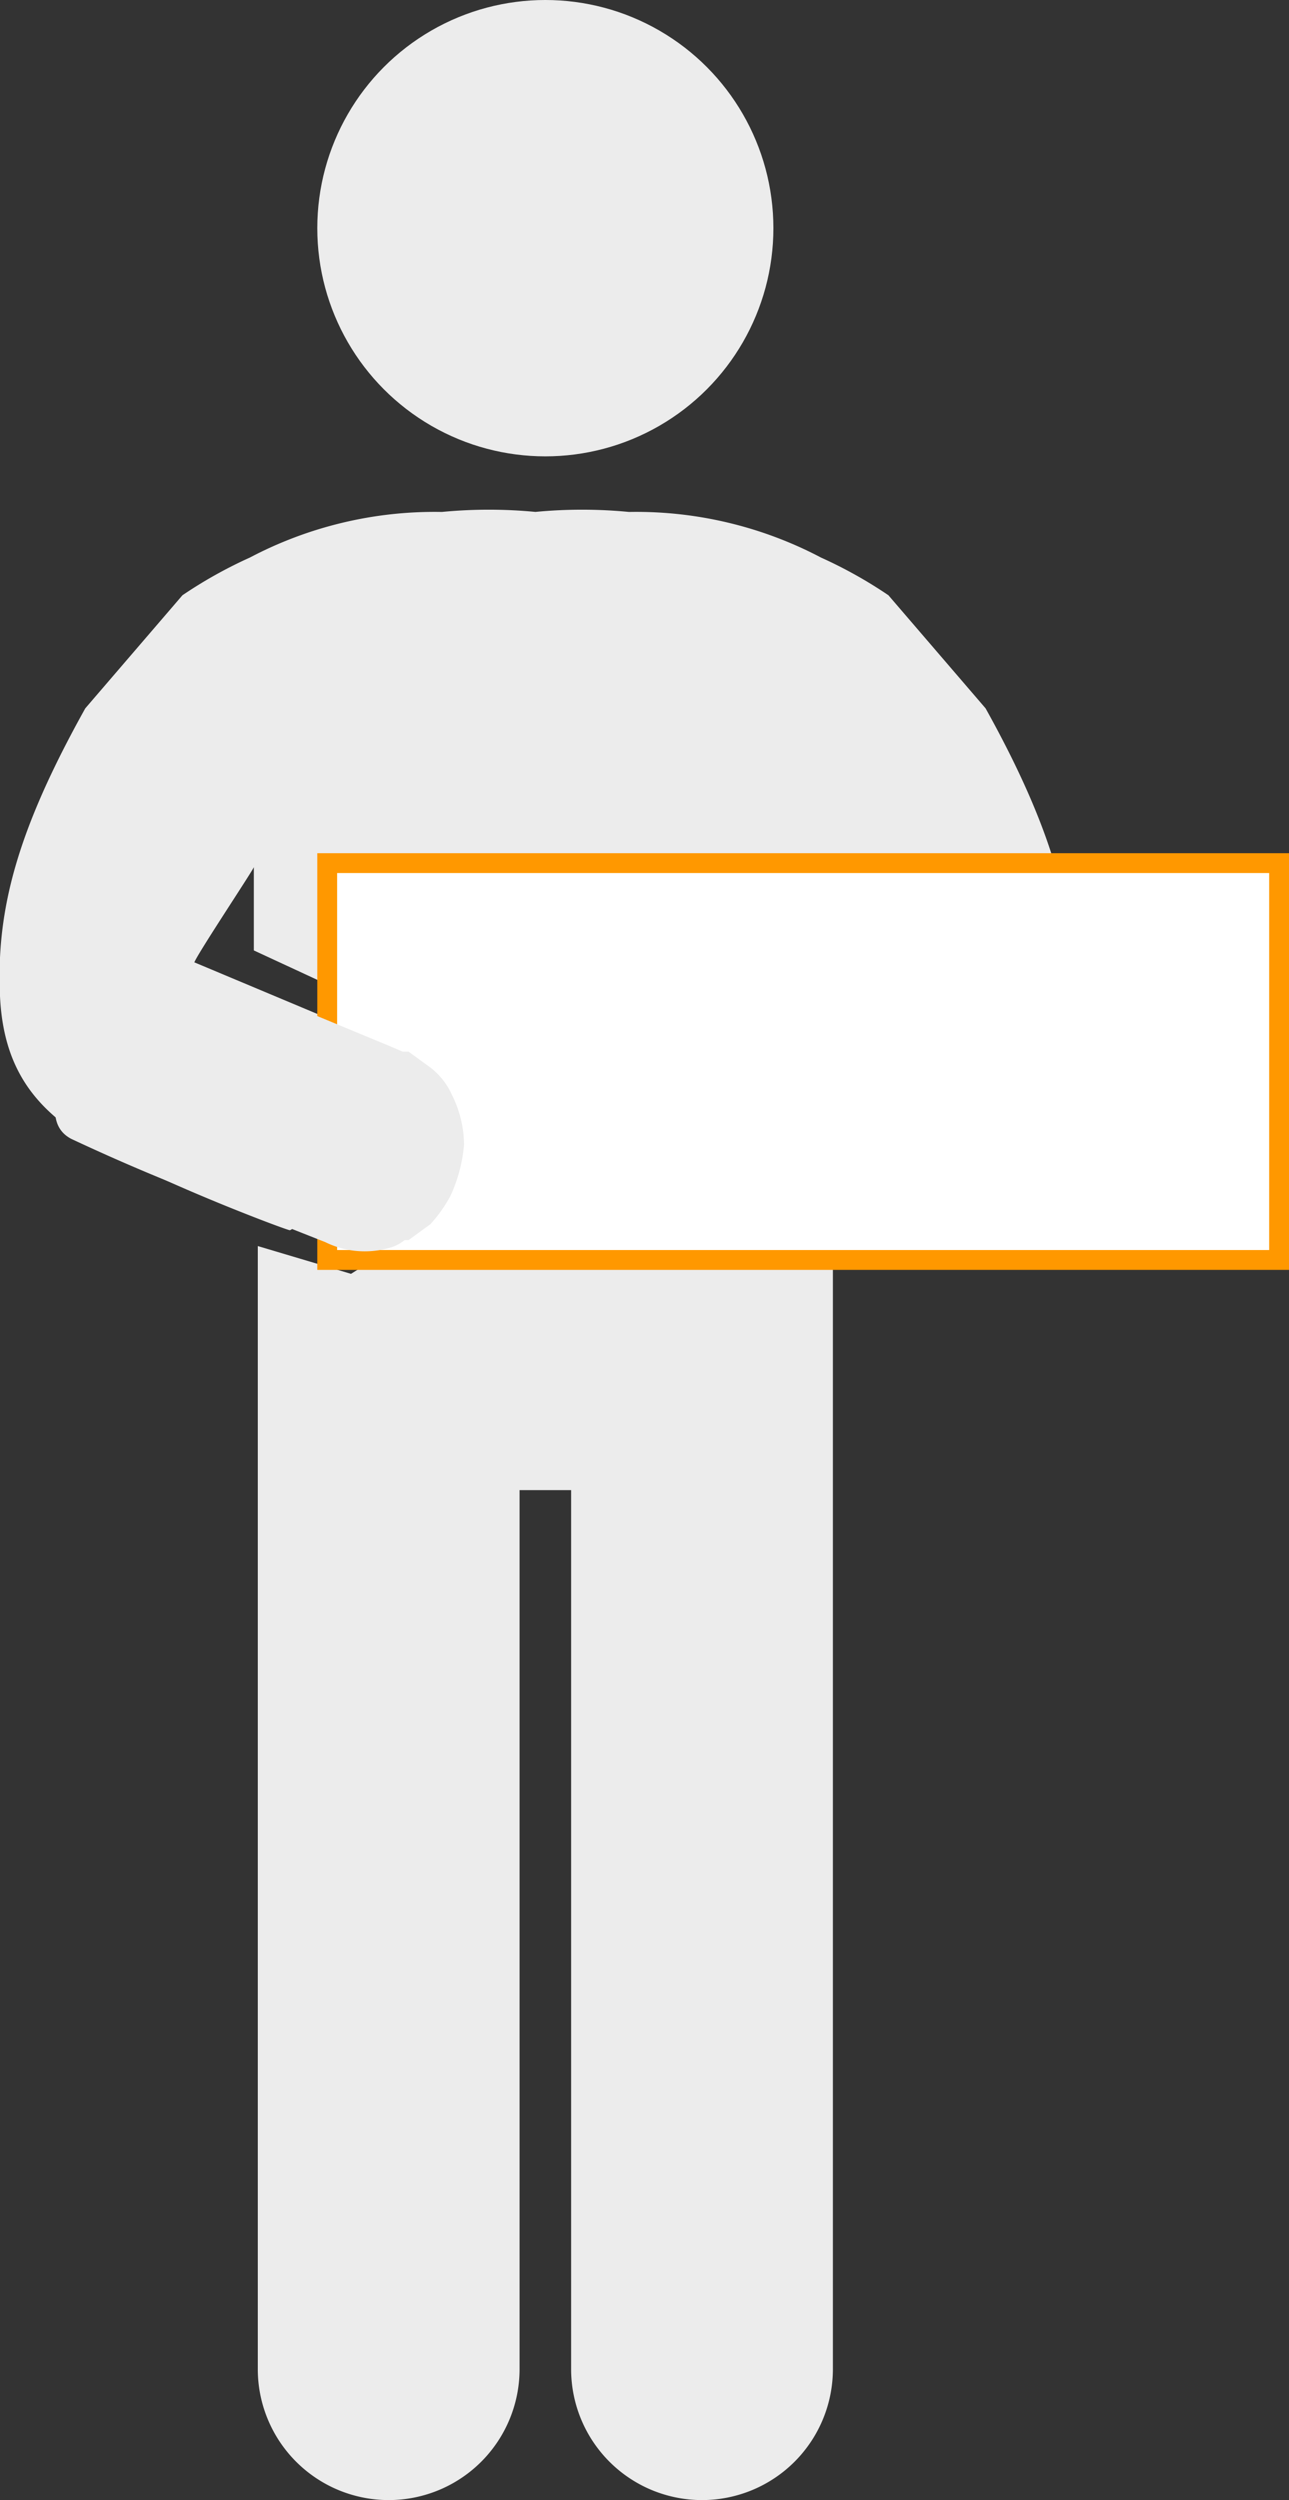
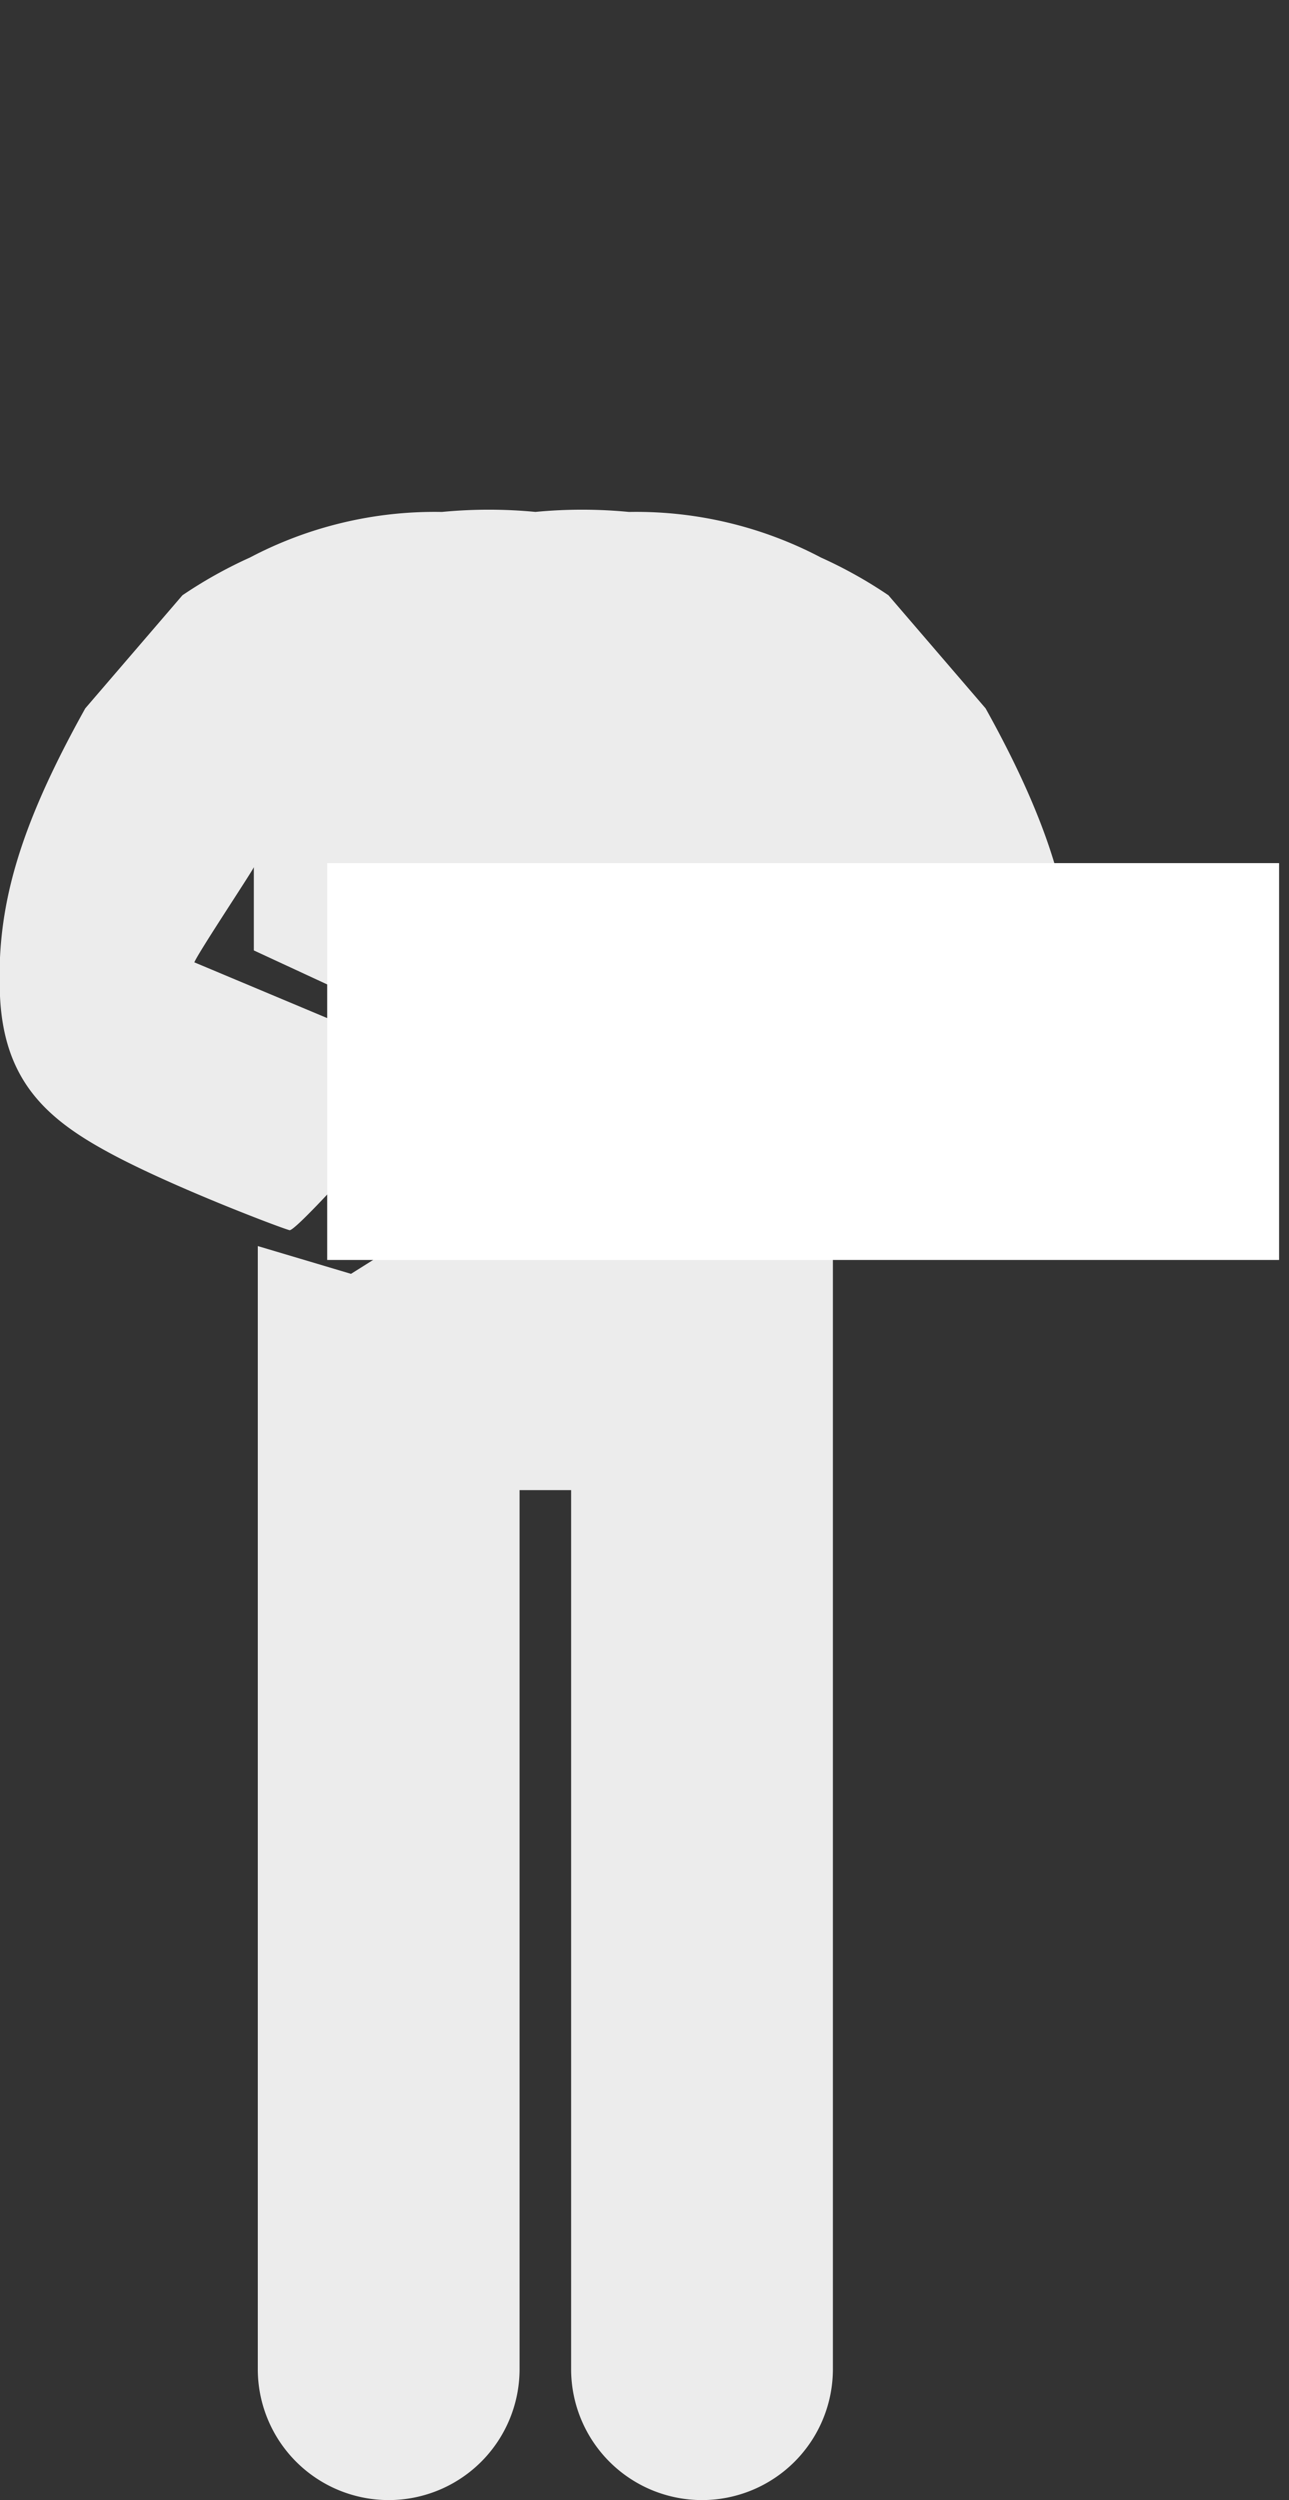
<svg xmlns="http://www.w3.org/2000/svg" width="65" height="126">
  <rect width="100%" height="100%" fill="#333333" stroke="none" />
  <path d="M49.7 35.7L44.8 30a22.7 22.7 0 0 0-3.4-1.9 20 20 0 0 0-9.6-2.3h-.1a24.6 24.6 0 0 0-4.7 0 24.6 24.6 0 0 0-4.7 0h-.1a20 20 0 0 0-9.6 2.3A22.7 22.7 0 0 0 9.2 30l-4.9 5.7C.9 41.8-.2 45.8 0 50.2s2.5 6.3 5.7 8 8.5 3.7 8.9 3.8 7.7-8.2 7.6-8.3L9.8 48.5c.2-.5 3-4.7 3-4.8v4.2l9.5 4.4h9.4l9.5-4.4v-4.2c0 .1 2.8 4.3 3 4.8l-12.4 5.2c-.1.1 6.4 8.8 7.6 8.3s6.9-2.7 8.9-3.8 5.4-4 5.7-8-.9-8.4-4.3-14.5z" fill="#ececec" />
  <path d="M27.9 57.8l-10.2 6.4-4.7-1.4v56.6a6.6 6.6 0 0 0 13.2 0V75.1h2.6v44.3a6.6 6.6 0 0 0 13.2 0V62.8z" fill="#ececec" />
  <path d="M50.6 57.4a59.7 59.7 0 0 1-6.3 2.7l-1.7.7-1 .3-3.7 1.5a4.6 4.6 0 0 1-3.2.3l-.9-.4a.1.1 0 0 1-.1-.1l-1.1-.8a4.5 4.5 0 0 1-1-1.4 5.9 5.9 0 0 1-.7-2.6 5.6 5.6 0 0 1 .5-2.5 5.3 5.3 0 0 1 1.2-1.4 3.1 3.1 0 0 1 1.1-.8.1.1 0 0 0 .1-.1h.2l.7-.3 6.9-2.9 1-.4.9-.4.8-.3 2.2-.9c-.2-.4 7.4 8.1 4.1 9.8z" fill="#ececec" />
  <path fill="#fff" d="M16.5 43.5h48v20h-48z" />
-   <path d="M64 44v19H17V44h47m1-1H16v21h49V43z" fill="#ff9800" />
-   <path d="M3.6 57.4q3.2 1.5 6.3 2.7l1.7.7 1 .3 3.8 1.5a4.5 4.5 0 0 0 3.2.3 2 2 0 0 0 .8-.4h.2l1.1-.8a7.1 7.1 0 0 0 1-1.4 7.7 7.7 0 0 0 .7-2.6 5.7 5.7 0 0 0-.6-2.5 3.6 3.6 0 0 0-1.1-1.4l-1.1-.8h-.3l-.7-.3-7-2.9-1-.4-.9-.4-.8-.3-2.2-.9c.3-.6-7.4 7.9-4.1 9.6z" fill="#ececec" />
-   <circle cx="27.5" cy="11.5" r="11.5" fill="#ececec" />
</svg>